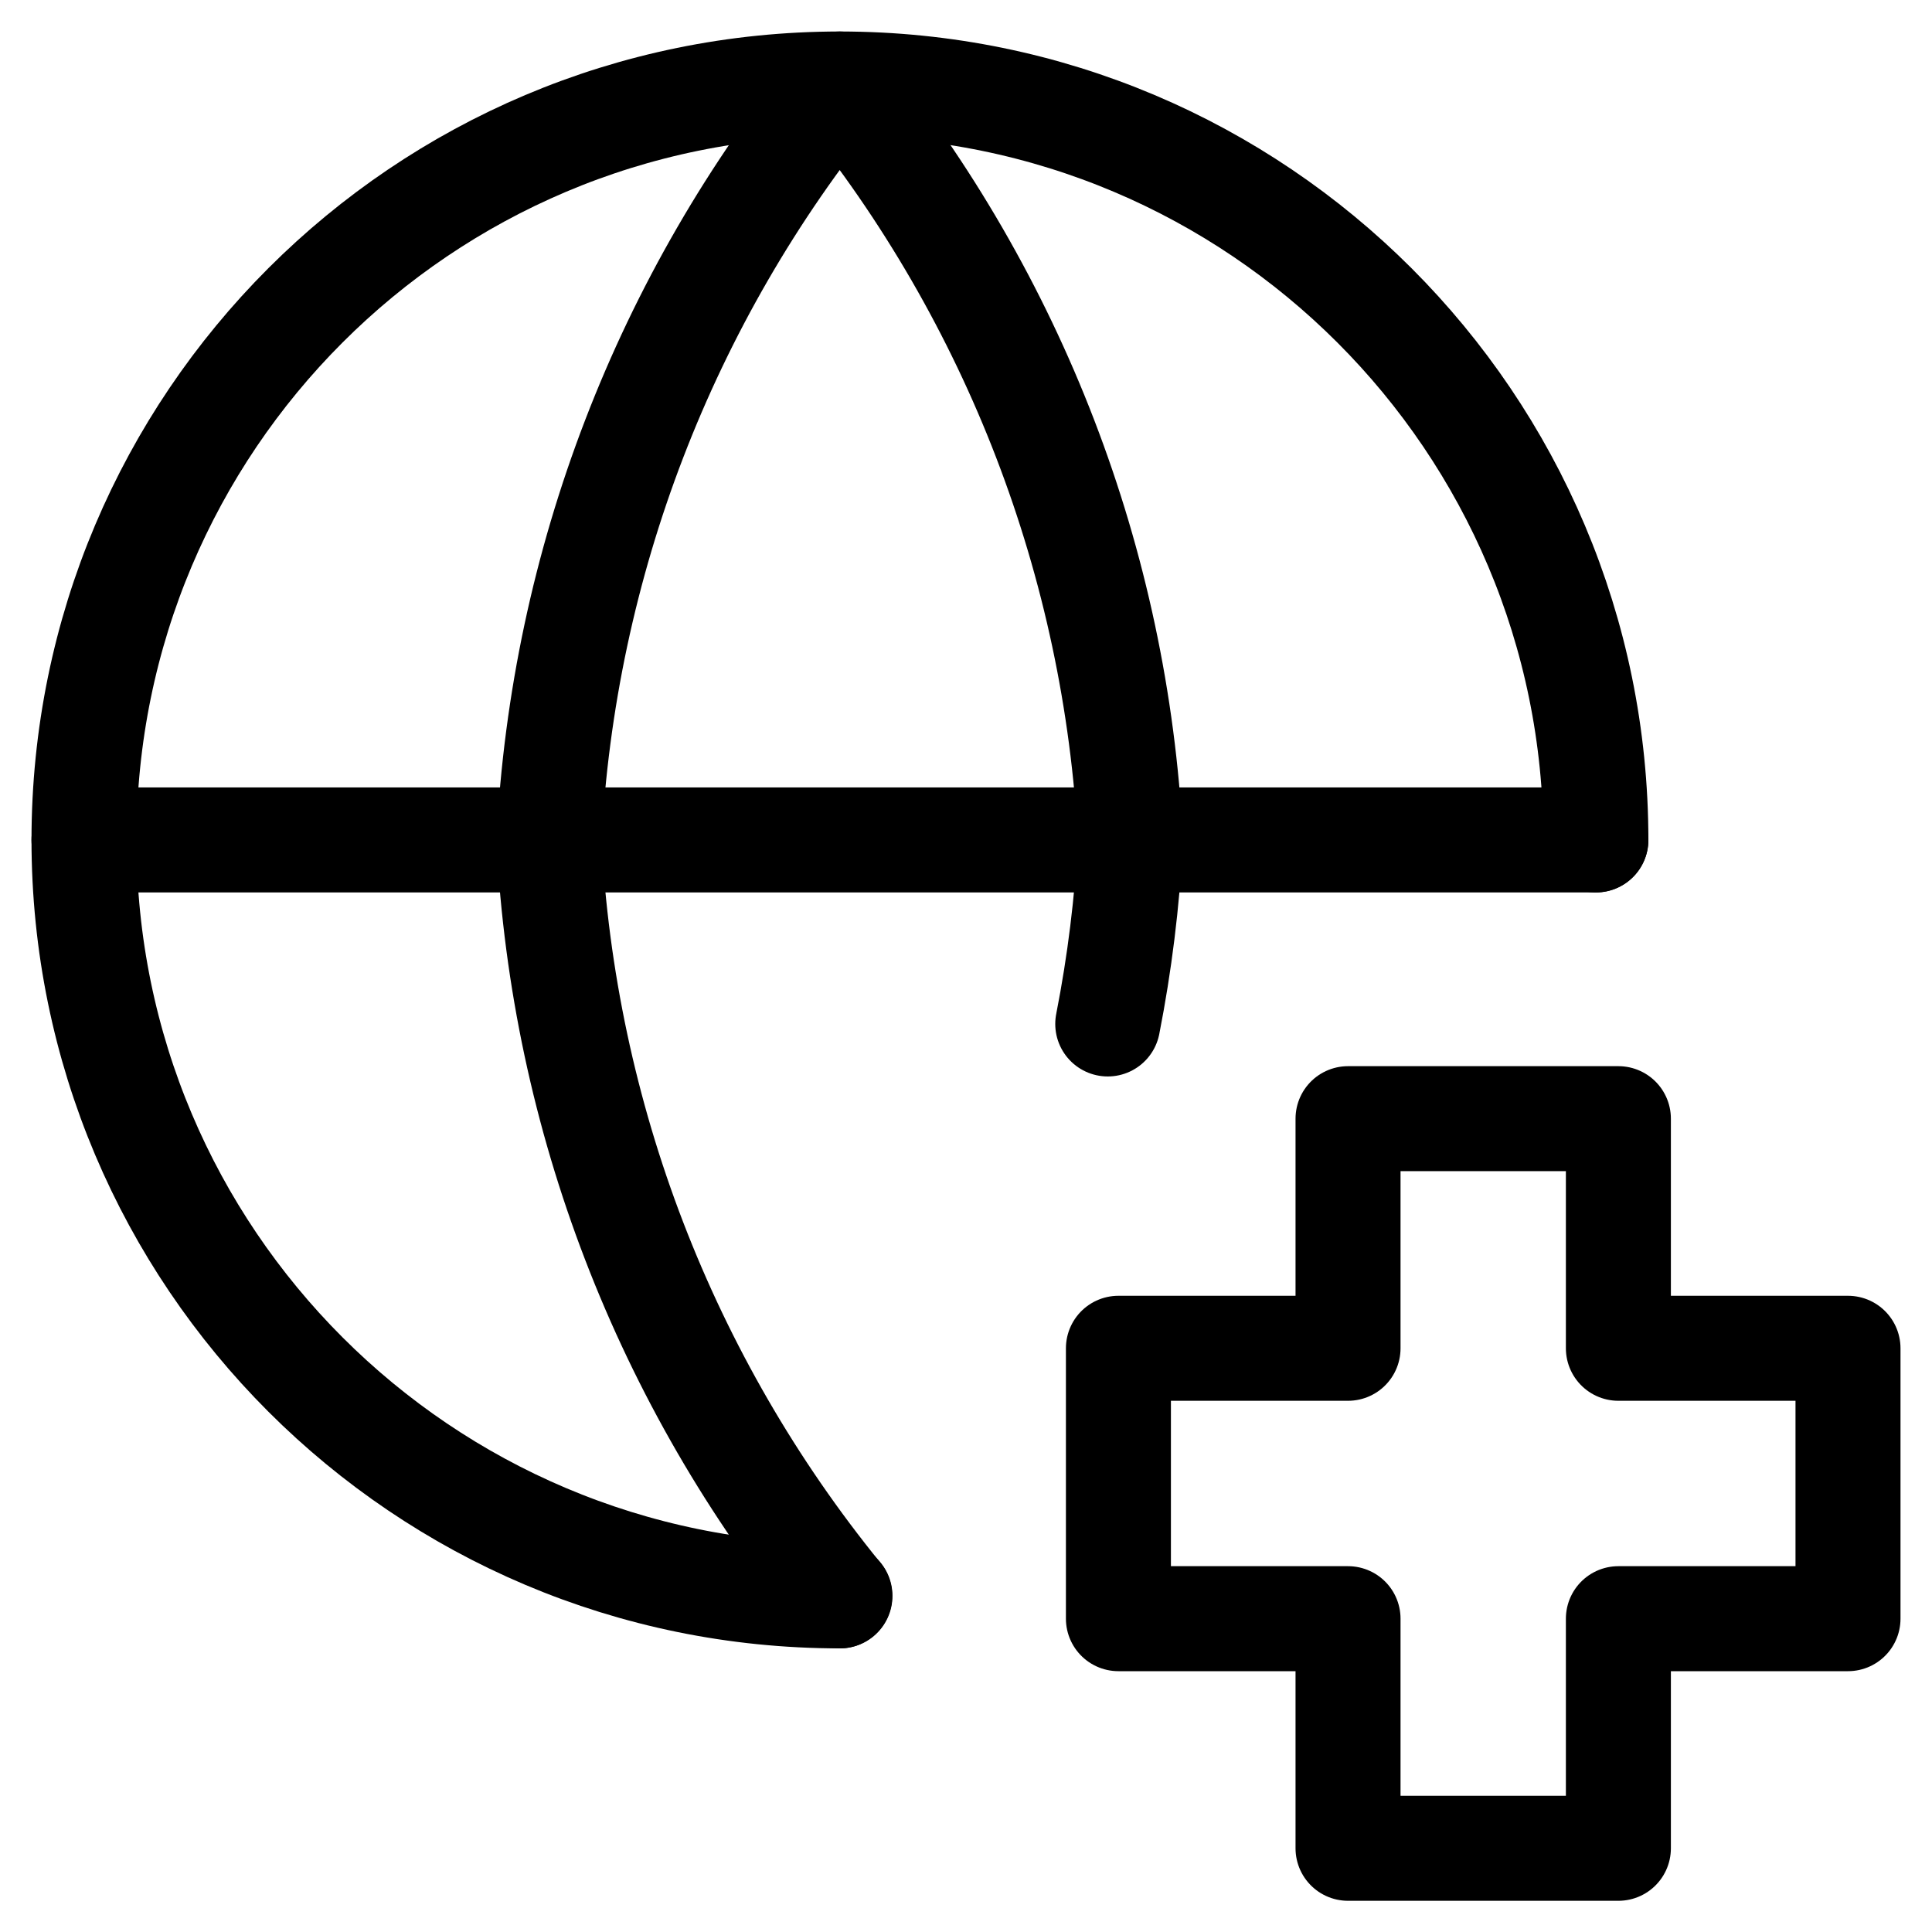
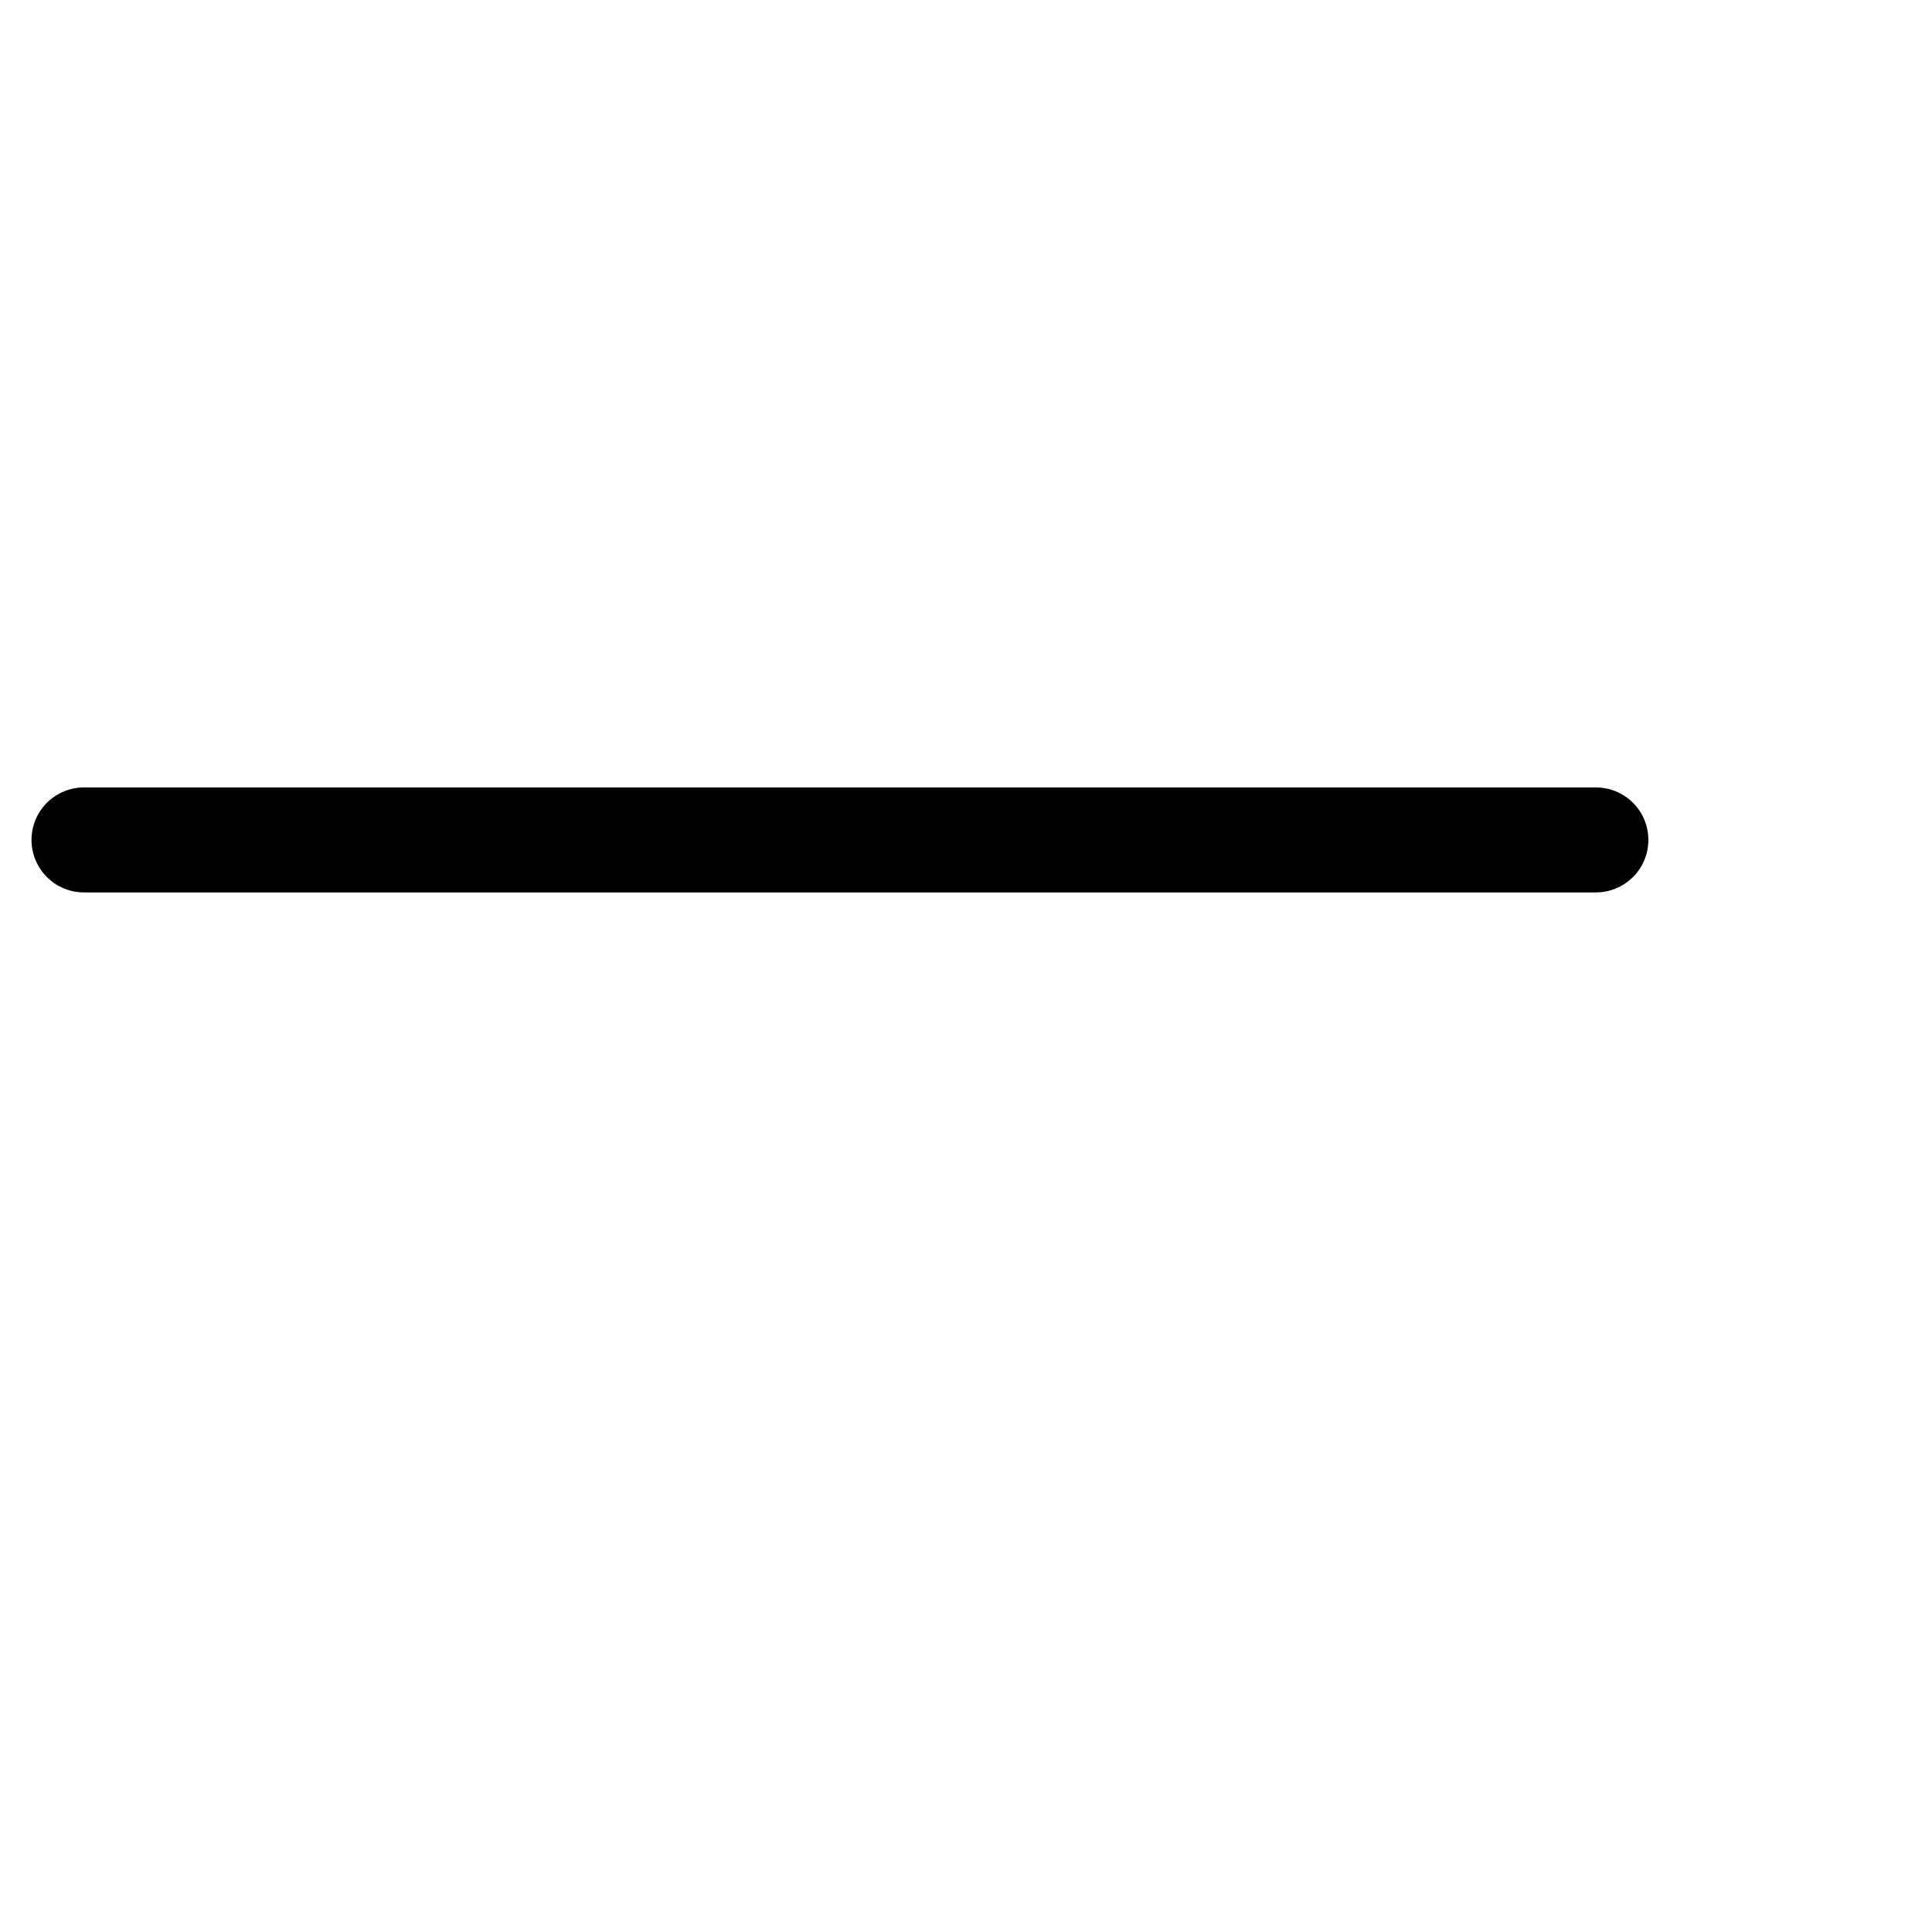
<svg xmlns="http://www.w3.org/2000/svg" width="46" height="46" viewBox="0 0 46 46" fill="none">
-   <path d="M37.997 19.999C37.997 10.058 29.939 2 19.999 2C10.058 2 2 10.058 2 19.999C2 29.939 10.058 37.997 19.999 37.997" stroke="black" stroke-width="2.5" stroke-linecap="round" stroke-linejoin="round" />
  <path d="M2 19.998H37.997" stroke="black" stroke-width="2.5" stroke-linecap="round" stroke-linejoin="round" />
-   <path d="M19.993 37.997C15.835 32.884 13.41 26.581 13.07 19.999C13.41 13.417 15.835 7.113 19.993 2C24.151 7.113 26.575 13.417 26.916 19.999C26.839 21.477 26.658 22.94 26.375 24.38" stroke="black" stroke-width="2.5" stroke-linecap="round" stroke-linejoin="round" />
-   <path d="M38.533 26.635H32.096V32.102H26.629V38.54H32.096V44.007H38.533V38.54H44V32.102H38.533V26.635Z" stroke="black" stroke-width="2.5" stroke-linecap="round" stroke-linejoin="round" />
</svg>